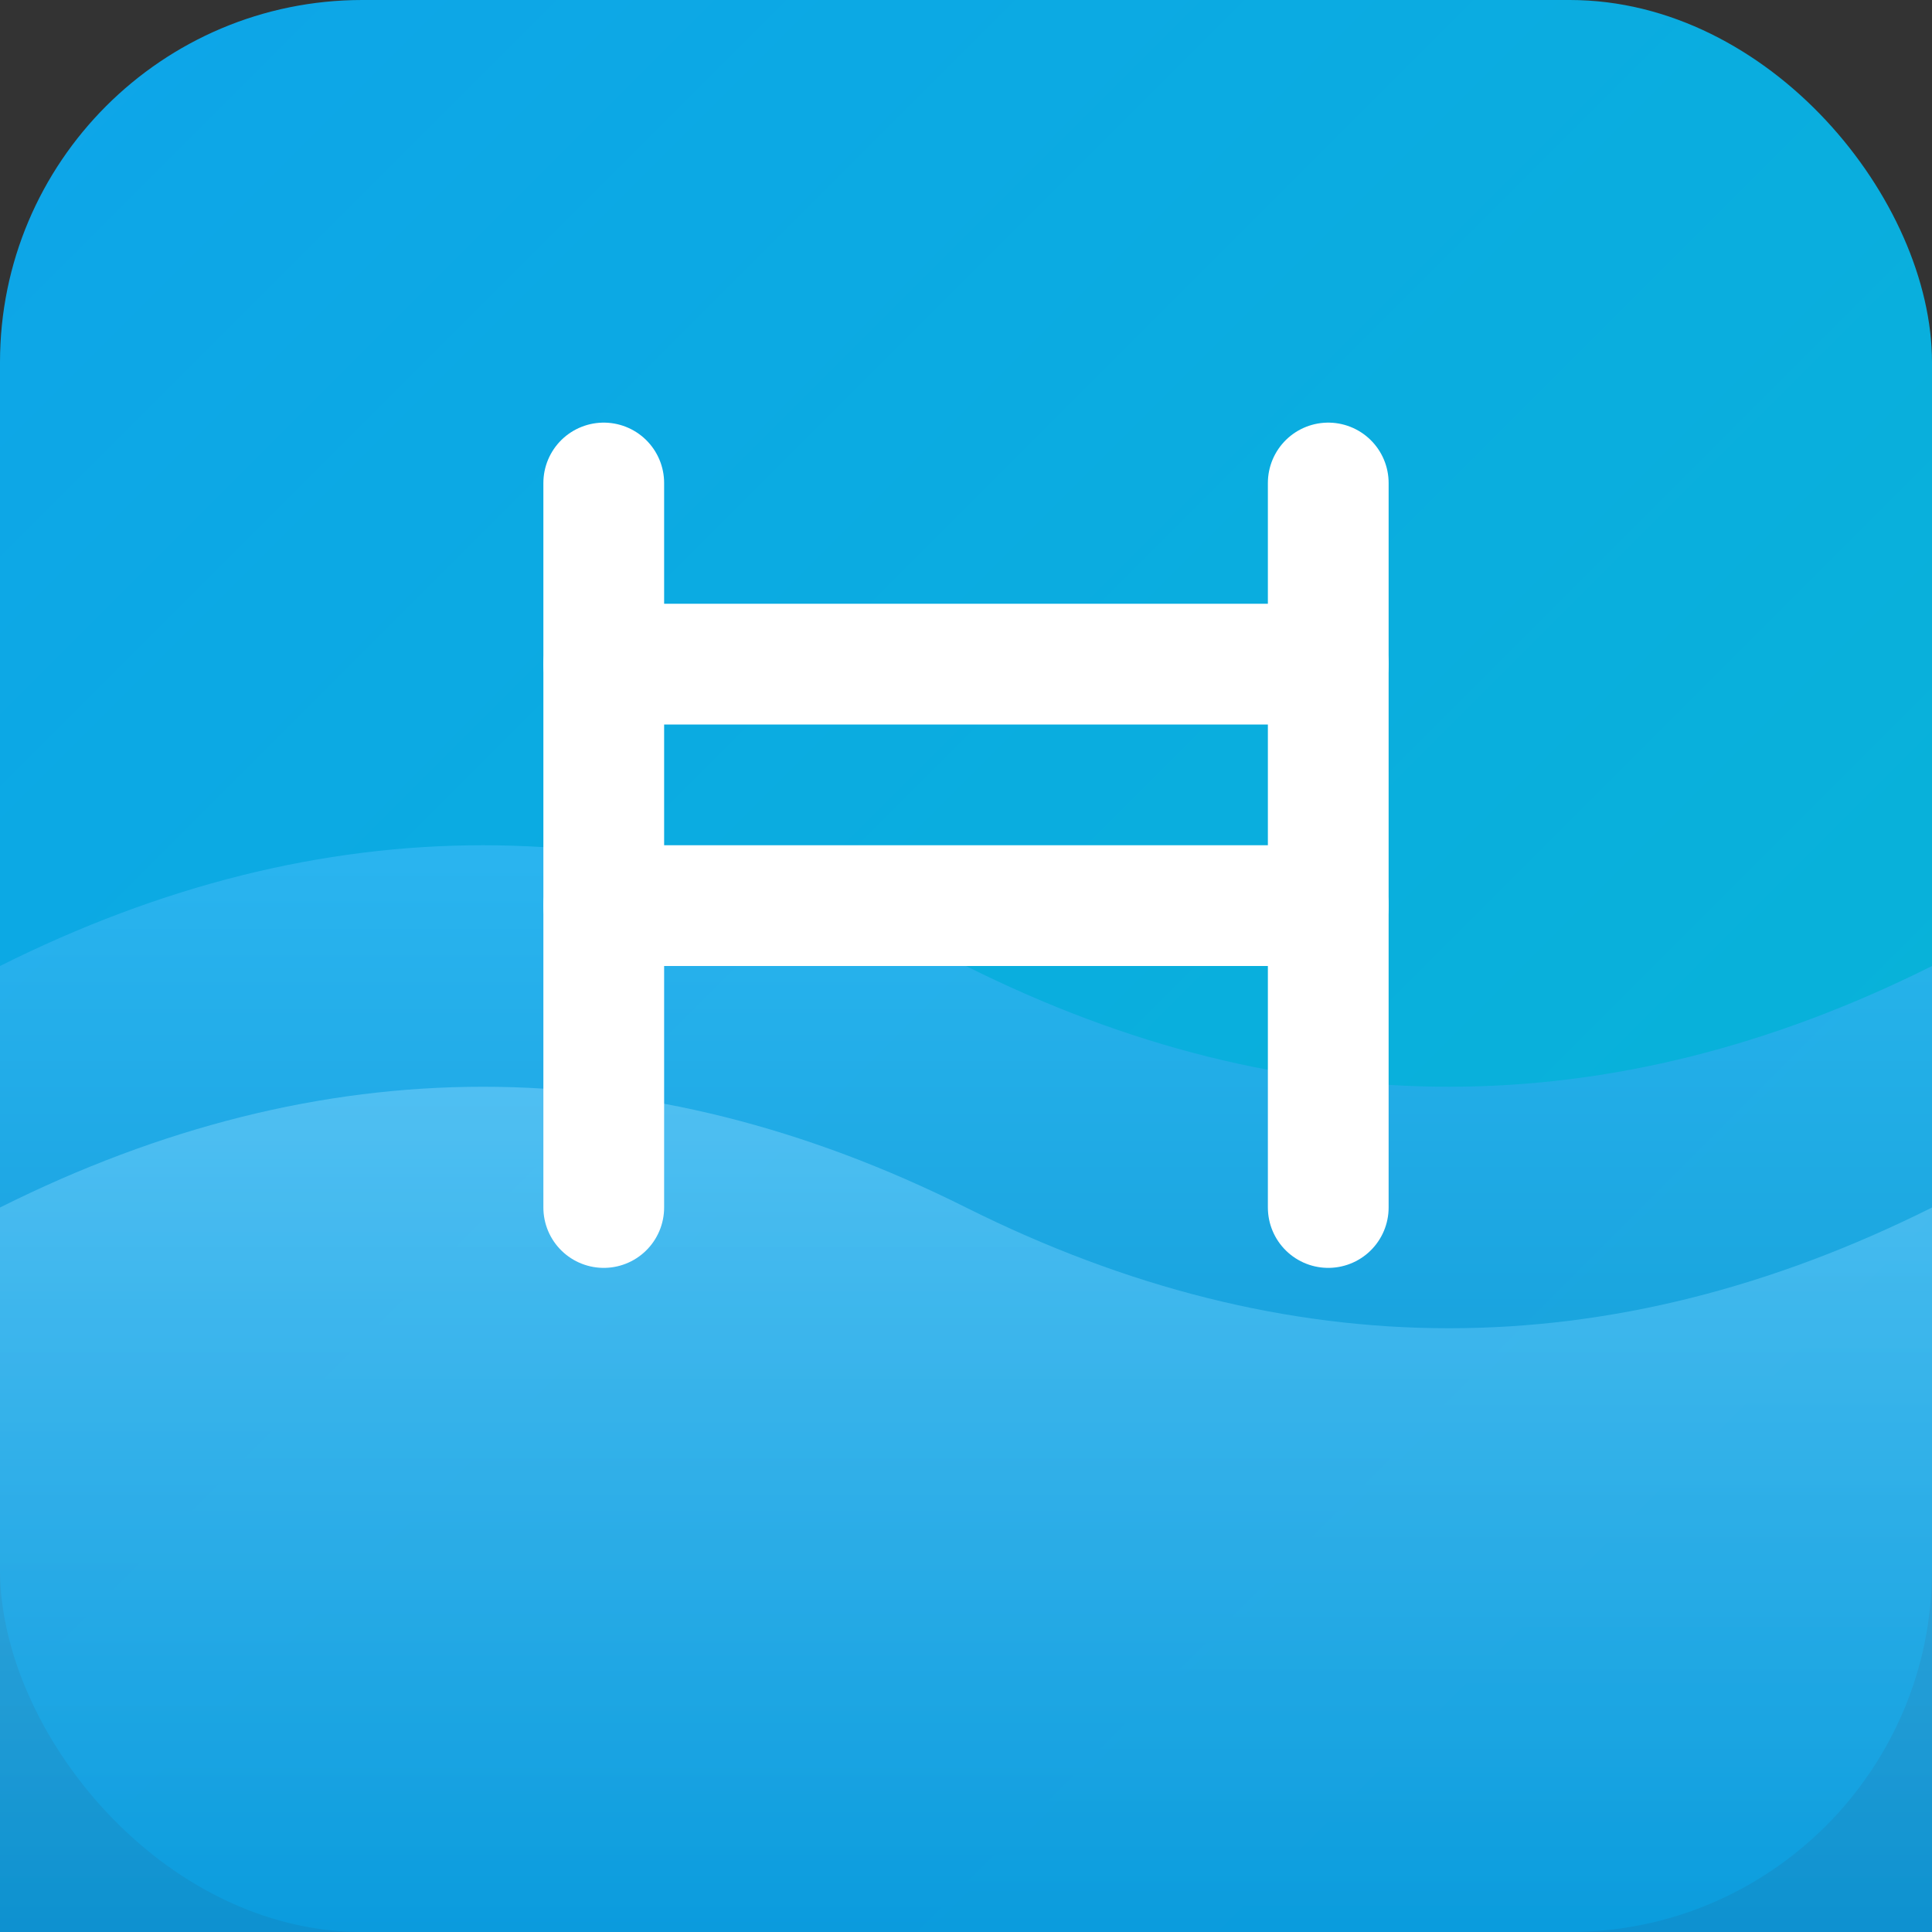
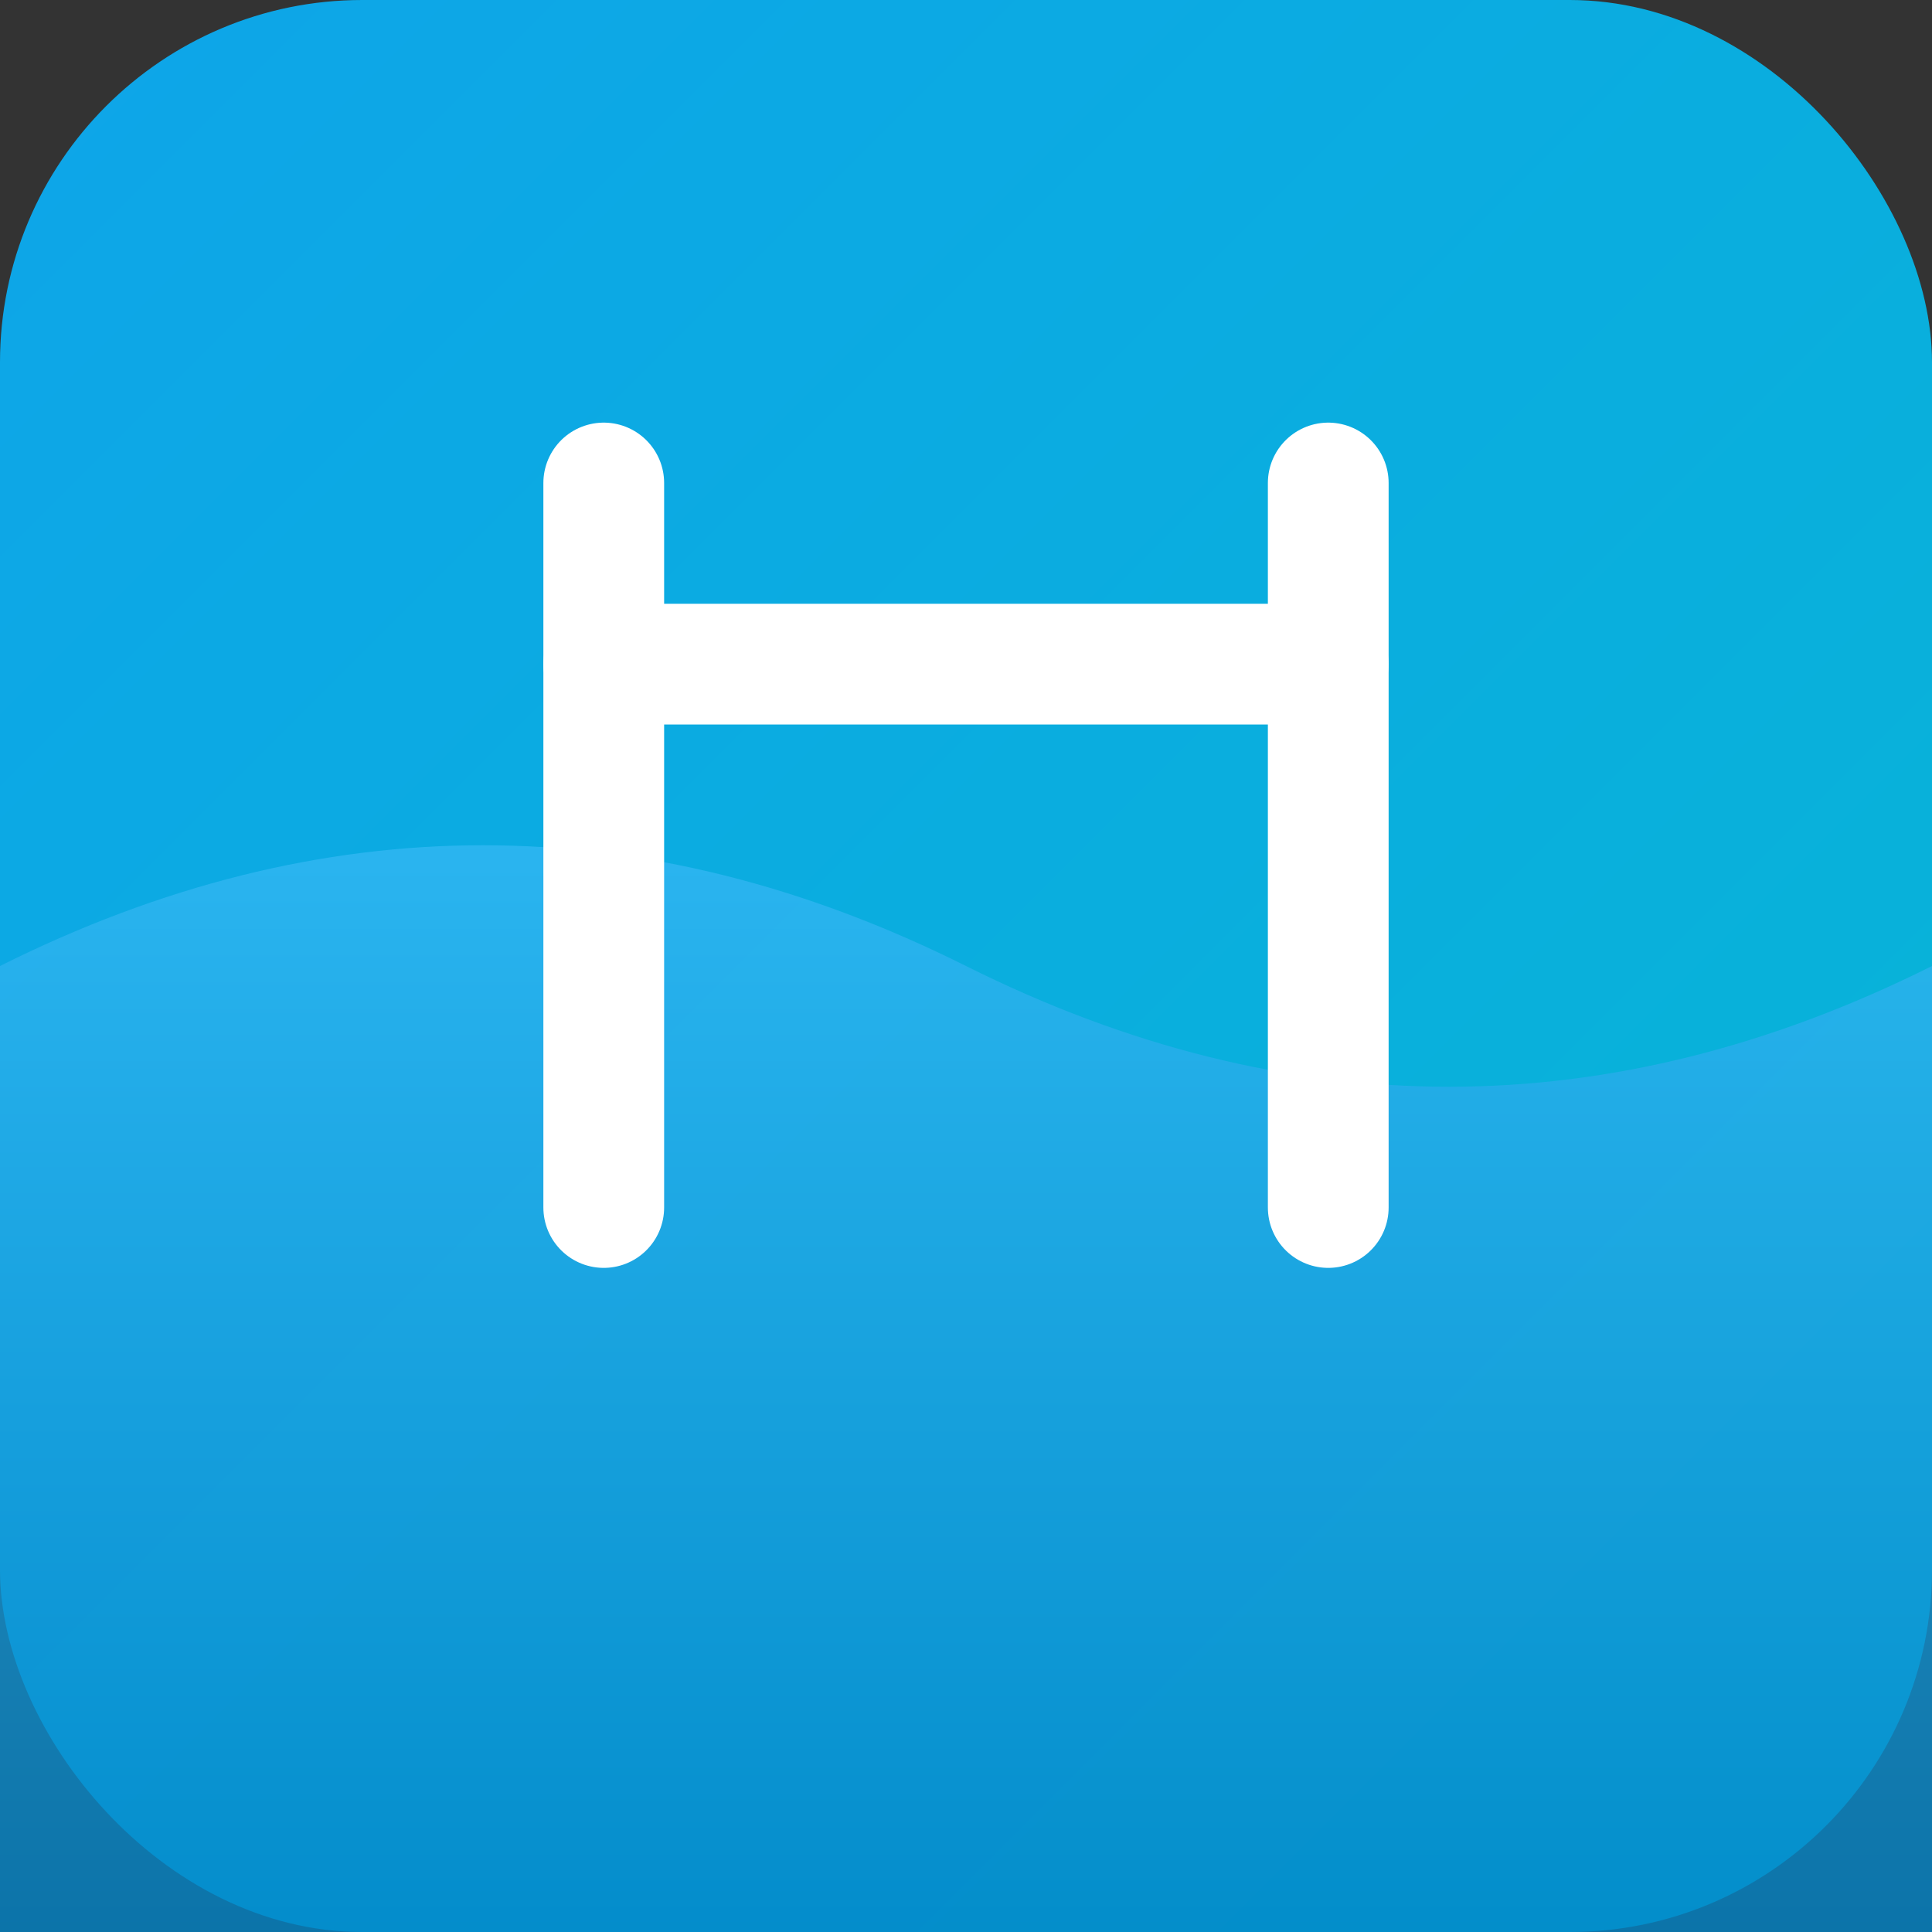
<svg xmlns="http://www.w3.org/2000/svg" viewBox="0 0 32 32">
  <rect x="0" y="0" width="32" height="32" fill="#333333" stroke="none" />
  <rect width="32" height="32" rx="6" fill="url(#poolGradient)" />
  <path d="M0 16 Q8 12, 16 16 T32 16 L32 32 L0 32 Z" fill="url(#waveGradient)" opacity="0.8" />
-   <path d="M0 20 Q8 16, 16 20 T32 20 L32 32 L0 32 Z" fill="url(#waveGradient2)" opacity="0.6" />
  <g stroke="white" stroke-width="2" fill="none" stroke-linecap="round">
    <line x1="10" y1="8" x2="10" y2="20" />
    <line x1="22" y1="8" x2="22" y2="20" />
    <line x1="10" y1="11" x2="22" y2="11" />
-     <line x1="10" y1="15" x2="22" y2="15" />
  </g>
  <defs>
    <linearGradient id="poolGradient" x1="0%" y1="0%" x2="100%" y2="100%">
      <stop offset="0%" style="stop-color:#0EA5E9;stop-opacity:1" />
      <stop offset="100%" style="stop-color:#06B6D4;stop-opacity:1" />
    </linearGradient>
    <linearGradient id="waveGradient" x1="0%" y1="0%" x2="0%" y2="100%">
      <stop offset="0%" style="stop-color:#38BDF8;stop-opacity:1" />
      <stop offset="100%" style="stop-color:#0284C7;stop-opacity:1" />
    </linearGradient>
    <linearGradient id="waveGradient2" x1="0%" y1="0%" x2="0%" y2="100%">
      <stop offset="0%" style="stop-color:#7DD3FC;stop-opacity:1" />
      <stop offset="100%" style="stop-color:#0EA5E9;stop-opacity:1" />
    </linearGradient>
  </defs>
</svg>